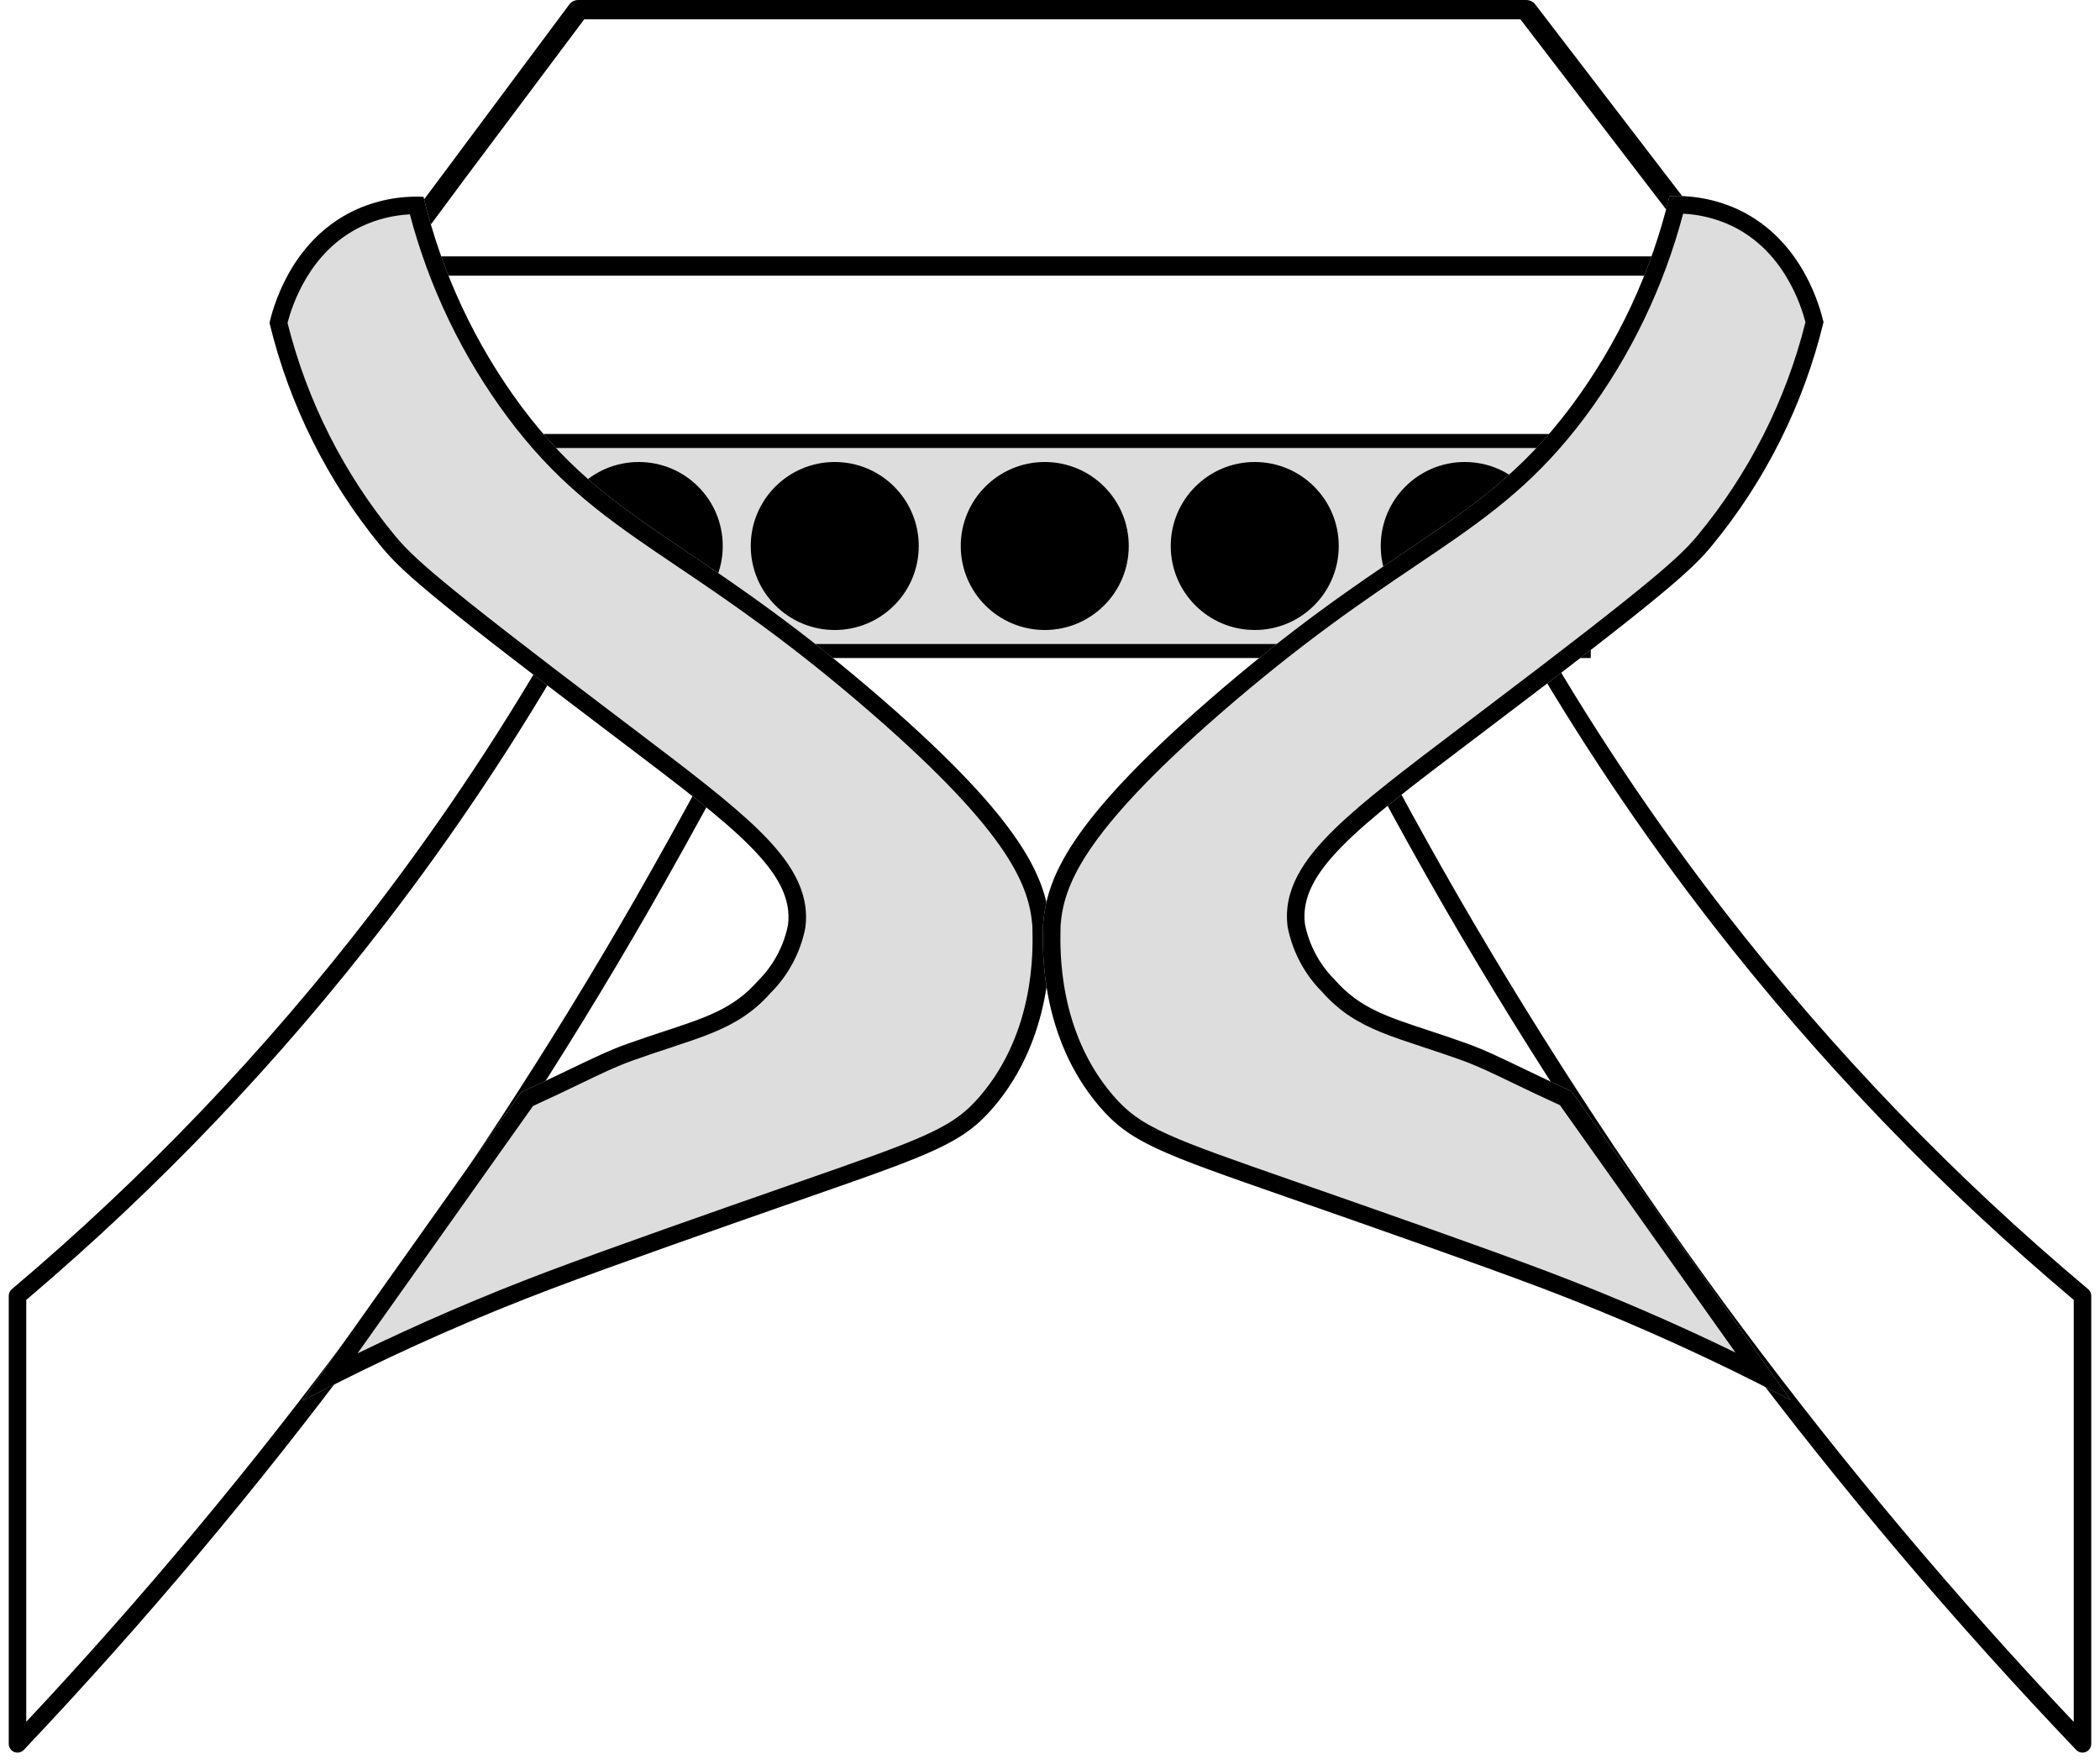
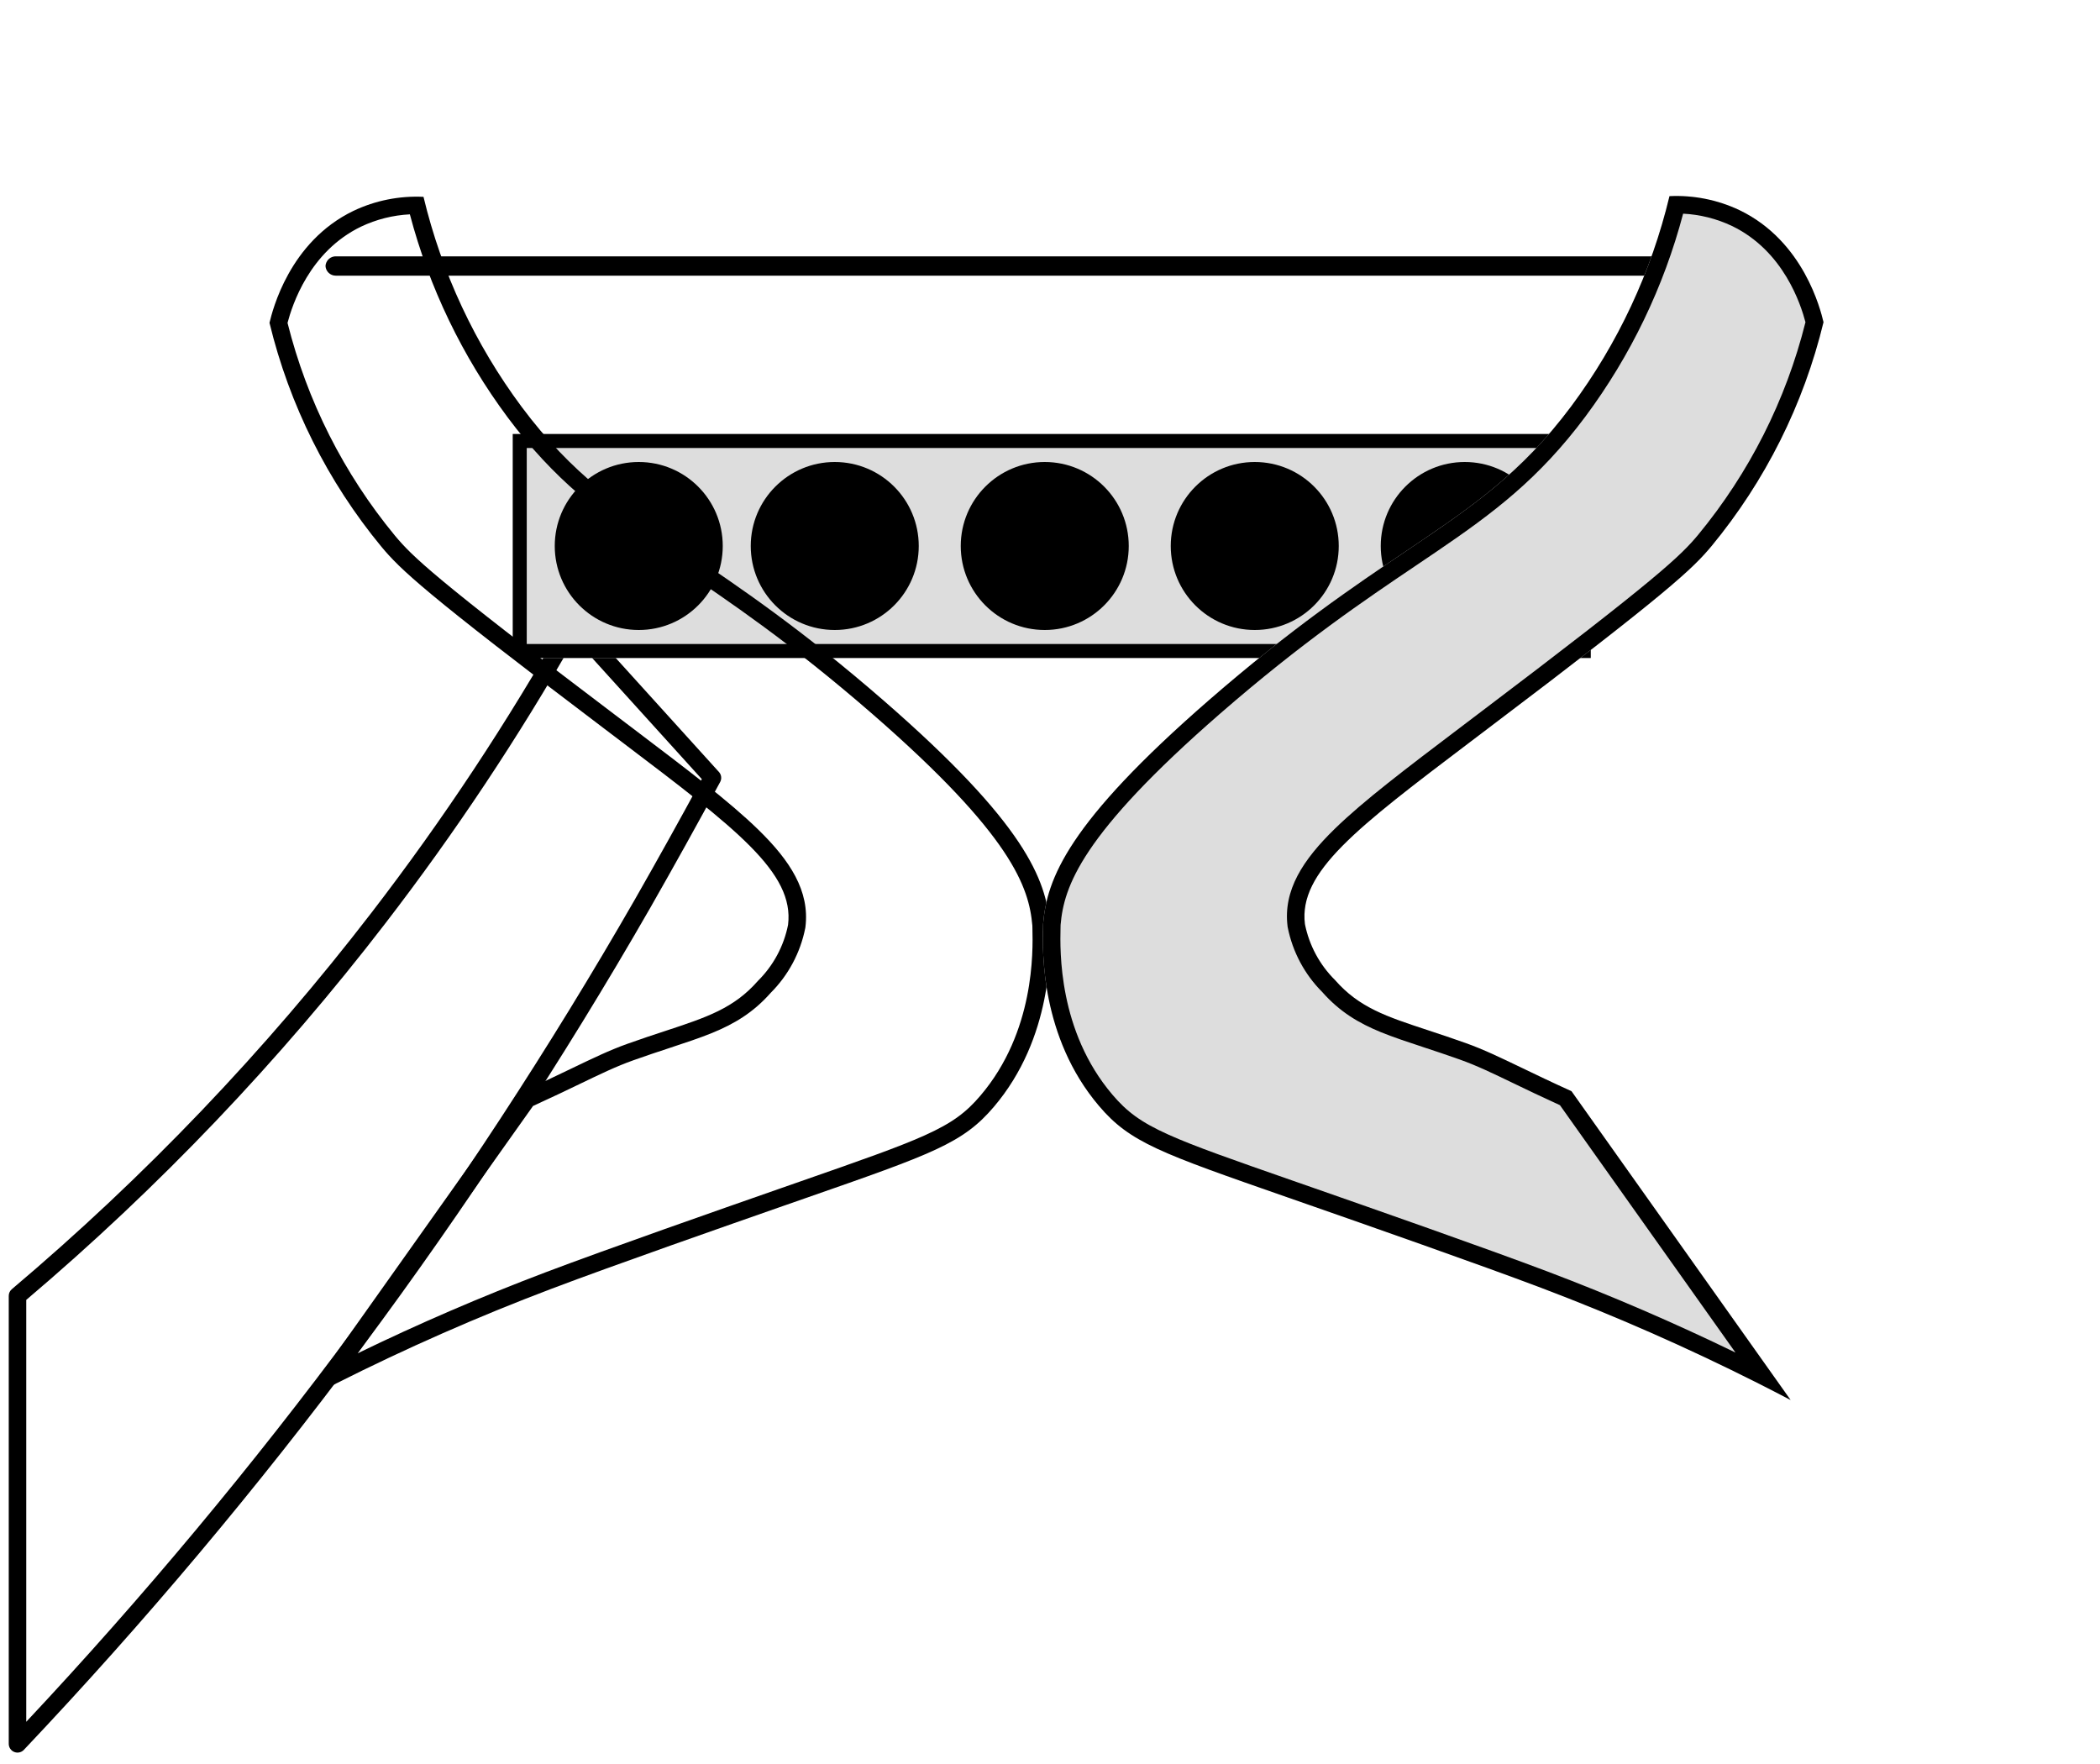
<svg xmlns="http://www.w3.org/2000/svg" fill="none" viewBox="0 0 150 126" height="126" width="150">
-   <path fill="black" d="M40.67 0.31C40.746 0.213 40.843 0.134 40.954 0.08C41.065 0.026 41.187 -0.001 41.31 3.60645e-05H109.01C109.132 -0.001 109.253 0.026 109.364 0.078C109.475 0.129 109.572 0.205 109.65 0.3L127.48 23.56C127.581 23.69 127.628 23.854 127.612 24.018C127.595 24.182 127.515 24.333 127.39 24.44C118.81 31.973 110.12 39.527 101.32 47.1C92.52 54.673 83.667 62.227 74.76 69.76C74.611 69.891 74.419 69.963 74.22 69.963C74.021 69.963 73.829 69.891 73.68 69.76C65.487 62.233 57.193 54.677 48.8 47.09C40.407 39.503 31.95 31.953 23.43 24.44C23.306 24.335 23.227 24.186 23.208 24.025C23.189 23.863 23.233 23.701 23.33 23.57C26.223 19.69 29.117 15.813 32.01 11.94L40.67 0.31ZM41.73 1.38L33.25 12.7L24.97 23.86C33.25 31.193 41.56 38.613 49.9 46.12C58.133 53.54 66.25 60.933 74.25 68.3C82.917 60.967 91.583 53.57 100.25 46.11C108.917 38.65 117.447 31.237 125.84 23.87L108.6 1.38H41.73Z" clip-rule="evenodd" fill-rule="evenodd" />
  <path fill="black" d="M23.25 19C23.255 18.904 23.279 18.81 23.321 18.724C23.362 18.637 23.42 18.559 23.492 18.495C23.563 18.431 23.647 18.382 23.737 18.35C23.828 18.318 23.924 18.305 24.02 18.31H126.85C127.033 18.31 127.209 18.383 127.338 18.512C127.467 18.642 127.54 18.817 127.54 19C127.54 19.183 127.467 19.358 127.338 19.488C127.209 19.617 127.033 19.69 126.85 19.69H23.98C23.793 19.69 23.613 19.619 23.477 19.491C23.342 19.362 23.26 19.187 23.25 19V19Z" clip-rule="evenodd" fill-rule="evenodd" />
-   <path fill="black" d="M108.819 43.939C109.018 43.961 109.195 44.077 109.293 44.251C113.439 51.55 118.102 58.543 123.244 65.177C130.899 75.04 139.584 84.059 149.152 92.081C149.293 92.2 149.375 92.375 149.375 92.56V124.56C149.375 124.815 149.22 125.045 148.982 125.14C148.745 125.235 148.474 125.176 148.298 124.992C130.941 106.808 115.805 86.628 103.209 64.873L103.209 64.873C101.465 61.853 99.795 58.847 98.199 55.854C98.074 55.621 98.11 55.335 98.287 55.14L108.288 44.14C108.422 43.991 108.62 43.917 108.819 43.939ZM99.509 55.654C101.036 58.506 102.63 61.371 104.291 64.248C116.576 85.465 131.287 105.179 148.125 122.995V92.851C138.578 84.819 129.907 75.8 122.256 65.943L122.256 65.943C117.253 59.489 112.702 52.697 108.634 45.617L99.509 55.654Z" clip-rule="evenodd" fill-rule="evenodd" />
  <path fill="black" d="M40.861 43.939C41.06 43.917 41.258 43.992 41.393 44.141L51.353 55.141C51.531 55.337 51.566 55.624 51.44 55.857C49.824 58.848 48.155 61.852 46.433 64.87L46.432 64.871C33.95 86.607 18.936 106.787 1.704 124.99C1.528 125.176 1.256 125.235 1.019 125.141C0.781 125.046 0.625 124.816 0.625 124.56V92.56C0.625 92.376 0.706 92.201 0.847 92.083C10.347 84.056 18.962 75.037 26.545 65.179L26.545 65.179C31.651 58.542 36.276 51.55 40.385 44.253C40.484 44.078 40.661 43.961 40.861 43.939ZM41.047 45.621C37.017 52.697 32.502 59.486 27.535 65.941C19.958 75.793 11.356 84.813 1.875 92.85V122.985C18.587 105.155 33.176 85.445 45.347 64.25C46.99 61.371 48.584 58.505 50.13 55.652L41.047 45.621Z" clip-rule="evenodd" fill-rule="evenodd" />
  <path fill="#DDDDDD" d="M113.625 31H36.625V47H113.625V31Z" />
  <path fill="black" d="M112.625 32H37.625V46H112.625V32ZM113.625 31V47H36.625V31H113.625Z" clip-rule="evenodd" fill-rule="evenodd" />
  <path fill="black" d="M51.625 39C51.625 42.314 48.939 45 45.625 45C42.311 45 39.625 42.314 39.625 39C39.625 35.686 42.311 33 45.625 33C48.939 33 51.625 35.686 51.625 39Z" />
-   <path fill="#DDDDDD" d="M30.25 14.06C28.526 13.977 26.809 14.32 25.25 15.06C20.6 17.3 19.43 22.32 19.25 23.06C20.669 28.931 23.405 34.402 27.25 39.06C28.6 40.67 30.18 42.23 43.18 52.06C52.18 58.89 56.77 62.15 56.29 66.06C55.988 67.578 55.239 68.971 54.14 70.06C51.95 72.56 49.42 72.91 44.81 74.56C42.76 75.29 40.85 76.37 37.25 78L21.6 100.06C27.359 97.036 33.297 94.365 39.38 92.06C43.95 90.33 52.28 87.42 56.17 86.06C66.42 82.48 68.67 81.79 70.99 79.06C75.5 73.76 74.99 66.99 74.99 66.06C74.72 62.82 73.24 58.85 63.14 50.06C49.72 38.39 43.67 37.65 37.26 29.06C33.933 24.586 31.548 19.483 30.25 14.06Z" />
  <path fill="black" d="M43.934 51.063L43.936 51.064C44.377 51.399 44.808 51.726 45.23 52.045C49.073 54.956 52.105 57.254 54.163 59.26C56.435 61.476 57.846 63.643 57.531 66.212L57.525 66.258L57.516 66.304C57.168 68.052 56.31 69.656 55.051 70.916C53.802 72.332 52.449 73.134 50.856 73.786C49.983 74.142 48.954 74.482 47.817 74.858C47.004 75.126 46.136 75.413 45.231 75.737L45.229 75.738C44.026 76.166 42.915 76.701 41.403 77.43C40.48 77.874 39.408 78.39 38.074 78.998L25.537 96.67C29.914 94.544 34.385 92.616 38.937 90.891C43.447 89.184 51.591 86.337 55.555 84.951L55.758 84.88C56.23 84.715 56.686 84.556 57.125 84.403C61.47 82.887 64.16 81.948 66.04 81.102C68.035 80.203 69.017 79.451 70.037 78.251C73.913 73.696 73.782 67.943 73.745 66.345C73.743 66.256 73.741 66.18 73.74 66.118C73.503 63.389 72.303 59.692 62.319 51.003C56.485 45.93 52.071 42.951 48.369 40.454C47.856 40.108 47.356 39.77 46.868 39.438C42.838 36.695 39.588 34.269 36.258 29.808L36.257 29.806C33.026 25.46 30.657 20.54 29.276 15.31C28.07 15.371 26.885 15.668 25.789 16.188C22.087 17.973 20.867 21.815 20.538 23.063C21.932 28.636 24.553 33.828 28.211 38.261C29.449 39.737 30.905 41.211 43.934 51.063ZM19.25 23.06C19.252 23.052 19.254 23.043 19.256 23.033C19.457 22.206 20.653 17.274 25.25 15.06C26.809 14.32 28.526 13.977 30.25 14.06C31.548 19.483 33.933 24.586 37.26 29.06C40.855 33.877 44.336 36.225 49.067 39.417C52.773 41.917 57.246 44.934 63.14 50.06C73.24 58.85 74.72 62.82 74.99 66.06C74.99 66.123 74.992 66.211 74.995 66.324C75.036 67.893 75.197 74.116 70.99 79.06C68.779 81.662 66.632 82.41 57.565 85.573C57.117 85.73 56.652 85.891 56.17 86.06L55.974 86.128C52.007 87.515 43.875 90.358 39.38 92.06C34.143 94.044 29.014 96.3 24.013 98.819C23.205 99.226 22.401 99.639 21.6 100.06L37.25 78C38.641 77.37 39.78 76.822 40.772 76.345C42.347 75.588 43.552 75.008 44.81 74.56C45.795 74.207 46.685 73.914 47.498 73.647C50.486 72.662 52.418 72.026 54.14 70.06C55.239 68.971 55.988 67.578 56.29 66.06C56.747 62.34 52.613 59.208 44.457 53.028C44.042 52.714 43.616 52.391 43.18 52.06C30.18 42.23 28.6 40.67 27.25 39.06C23.405 34.402 20.669 28.931 19.25 23.06Z" clip-rule="evenodd" fill-rule="evenodd" />
  <path fill="black" d="M110.625 39C110.625 42.314 107.939 45 104.625 45C101.311 45 98.625 42.314 98.625 39C98.625 35.686 101.311 33 104.625 33C107.939 33 110.625 35.686 110.625 39Z" />
  <path fill="#DDDDDD" d="M119.249 14.012C120.973 13.929 122.691 14.273 124.25 15.012C128.9 17.252 130.07 22.271 130.25 23.011C128.831 28.881 126.095 34.351 122.25 39.009C120.9 40.618 119.319 42.178 106.319 52.007C97.318 58.836 92.728 62.095 93.208 66.005C93.511 67.522 94.259 68.915 95.358 70.004C97.548 72.504 100.079 72.854 104.689 74.504C106.739 75.234 108.649 76.313 112.249 77.943L127.9 100C122.14 96.977 116.202 94.305 110.119 92.001C105.549 90.271 97.218 87.362 93.328 86.002C83.078 82.422 80.828 81.733 78.507 79.003C73.997 73.704 74.507 66.935 74.507 66.005C74.777 62.765 76.257 58.796 86.358 50.007C99.779 38.339 105.829 37.599 112.239 29.01C115.566 24.536 117.951 19.434 119.249 14.012Z" />
  <path fill="black" d="M105.565 51.01L105.563 51.011C105.122 51.346 104.691 51.673 104.269 51.992C100.426 54.903 97.394 57.199 95.336 59.206C93.063 61.422 91.652 63.588 91.968 66.157L91.973 66.203L91.982 66.249C92.331 67.996 93.188 69.601 94.447 70.861C95.697 72.276 97.05 73.078 98.643 73.73C99.516 74.086 100.545 74.426 101.682 74.802C102.495 75.07 103.363 75.357 104.268 75.68L104.27 75.681C105.473 76.109 106.584 76.644 108.097 77.373C109.019 77.817 110.091 78.334 111.425 78.942L123.962 96.611C119.585 94.485 115.114 92.556 110.562 90.832C106.051 89.125 97.907 86.278 93.943 84.893L93.741 84.822C93.267 84.657 92.812 84.498 92.373 84.345C88.028 82.829 85.337 81.891 83.457 81.044C81.463 80.145 80.48 79.394 79.46 78.193C75.584 73.639 75.716 67.888 75.752 66.29C75.754 66.201 75.756 66.125 75.757 66.062C75.994 63.334 77.194 59.638 87.178 50.95C93.013 45.878 97.427 42.9 101.129 40.403C101.643 40.056 102.143 39.719 102.631 39.387C106.66 36.644 109.911 34.219 113.241 29.758L113.242 29.756C116.474 25.411 118.842 20.491 120.224 15.262C121.429 15.323 122.614 15.62 123.711 16.14C127.413 17.925 128.633 21.766 128.962 23.014C127.568 28.586 124.947 33.778 121.289 38.209C120.05 39.685 118.595 41.159 105.565 51.01ZM130.25 23.011C130.248 23.002 130.246 22.993 130.243 22.984C130.043 22.157 128.847 17.226 124.25 15.012C122.691 14.273 120.973 13.929 119.249 14.012C117.951 19.434 115.566 24.536 112.239 29.01C108.644 33.826 105.163 36.175 100.431 39.366C96.725 41.865 92.253 44.882 86.358 50.007C76.257 58.796 74.777 62.765 74.507 66.005C74.507 66.067 74.505 66.156 74.502 66.269C74.462 67.837 74.3 74.06 78.507 79.003C80.719 81.604 82.866 82.353 91.934 85.515C92.382 85.672 92.846 85.834 93.328 86.002L93.524 86.07C97.492 87.457 105.624 90.3 110.119 92.001C115.356 93.985 120.486 96.241 125.487 98.759C126.294 99.166 127.099 99.58 127.9 100L112.249 77.943C110.858 77.313 109.719 76.766 108.727 76.288C107.152 75.531 105.947 74.951 104.689 74.504C103.704 74.151 102.813 73.858 102.001 73.59C99.013 72.606 97.08 71.97 95.358 70.004C94.259 68.915 93.511 67.522 93.208 66.005C92.751 62.285 96.885 59.153 105.042 52.975C105.457 52.66 105.883 52.338 106.319 52.007C119.319 42.178 120.9 40.618 122.25 39.009C126.095 34.351 128.831 28.881 130.25 23.011Z" clip-rule="evenodd" fill-rule="evenodd" />
  <path fill="black" d="M80.625 39C80.625 42.314 77.939 45 74.625 45C71.311 45 68.625 42.314 68.625 39C68.625 35.686 71.311 33 74.625 33C77.939 33 80.625 35.686 80.625 39Z" />
  <path fill="black" d="M95.625 39C95.625 42.314 92.939 45 89.625 45C86.311 45 83.625 42.314 83.625 39C83.625 35.686 86.311 33 89.625 33C92.939 33 95.625 35.686 95.625 39Z" />
  <path fill="black" d="M65.625 39C65.625 42.314 62.939 45 59.625 45C56.311 45 53.625 42.314 53.625 39C53.625 35.686 56.311 33 59.625 33C62.939 33 65.625 35.686 65.625 39Z" />
</svg>